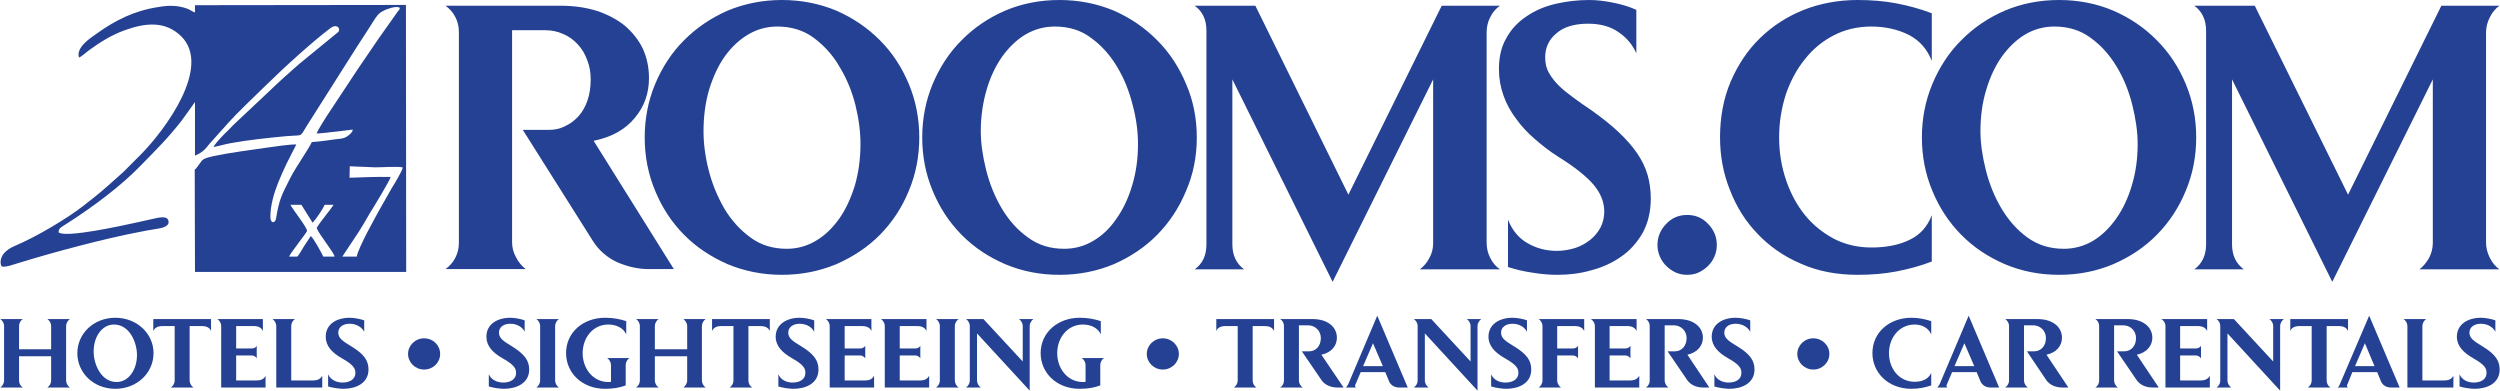
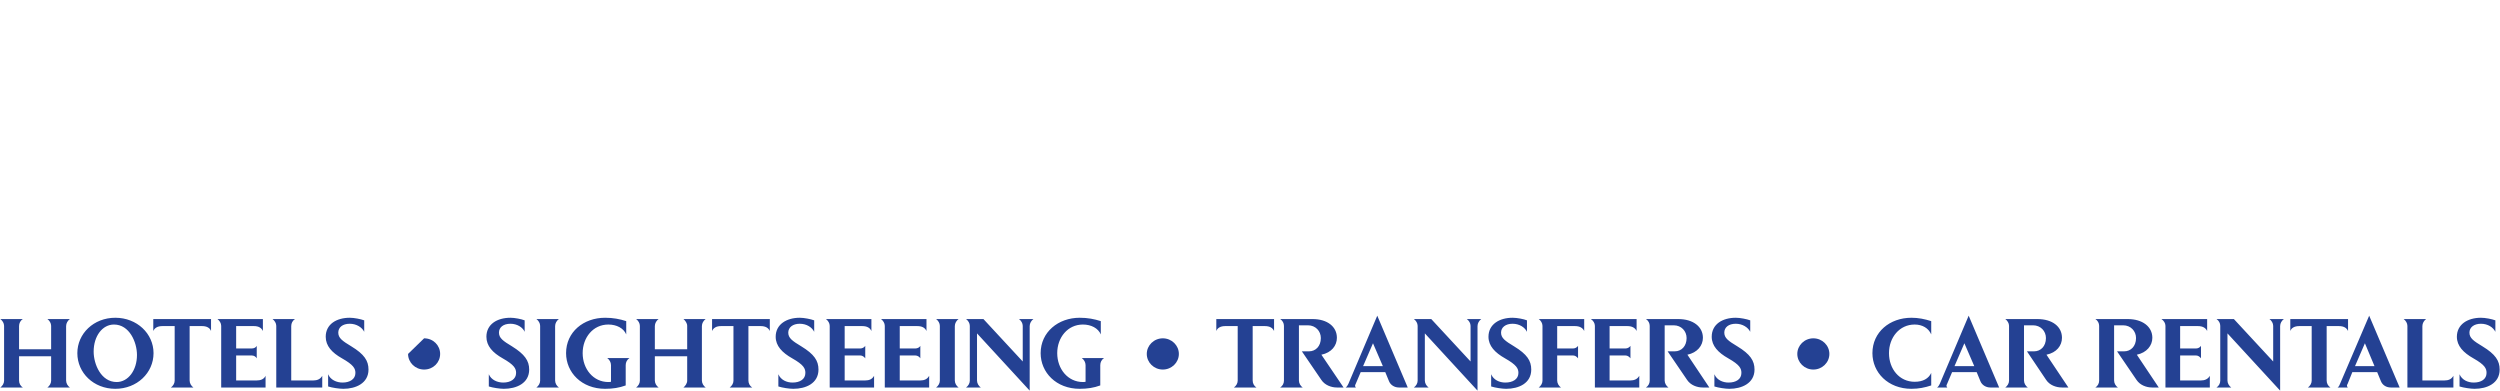
<svg xmlns="http://www.w3.org/2000/svg" width="128" height="20" viewBox="0 0 128 20" fill="none">
  <g id="24x7rooms 1" clip-path="url(#clip0_297_1849)">
    <g id="client 1">
      <g id="_1170676152">
        <g id="Group">
-           <path id="Vector" fill-rule="evenodd" clip-rule="evenodd" d="M10.024 8.647C10.038 8.621 10.312 8.261 10.339 8.221C10.476 8.088 10.668 8.061 10.928 7.994C11.804 7.808 12.79 7.688 13.693 7.555C14.117 7.501 14.747 7.395 15.171 7.395L14.678 8.368C14.528 8.687 14.377 9.007 14.241 9.354C14.035 9.873 13.844 10.513 13.844 11.072C13.83 11.472 14.09 11.432 14.131 11.206C14.295 10.193 14.418 9.993 14.87 9.1C15.171 8.514 15.76 7.701 15.965 7.275C16.376 7.248 16.8 7.182 17.197 7.128C17.43 7.102 17.581 7.102 17.759 6.995C17.868 6.915 18.06 6.782 18.06 6.635C18.06 6.635 16.485 6.835 16.212 6.835C16.294 6.609 16.581 6.196 16.704 5.982L18.306 3.557C18.662 3.024 19.032 2.505 19.387 1.972L20.359 0.599C20.428 0.506 20.496 0.479 20.455 0.386C20.264 0.293 19.785 0.466 19.62 0.559C19.36 0.693 19.278 0.839 19.114 1.092C18.854 1.519 18.58 1.918 18.306 2.345L15.924 6.102C15.787 6.316 15.65 6.529 15.527 6.742C15.363 6.982 15.404 6.915 14.692 6.968C13.83 7.048 12.68 7.168 11.818 7.328C11.516 7.382 11.229 7.475 10.928 7.528C11.024 7.328 11.516 6.822 11.667 6.689C11.818 6.542 11.927 6.409 12.064 6.289L13.296 5.13C13.693 4.757 14.528 3.957 14.939 3.611C15.075 3.477 15.226 3.371 15.363 3.238L17.334 1.625C17.444 1.439 17.238 1.212 16.937 1.425C16.431 1.799 15.76 2.385 15.281 2.811C14.651 3.371 14.076 3.917 13.474 4.503C13.077 4.89 12.064 5.863 11.749 6.222L10.722 7.368C10.503 7.648 10.38 7.795 9.983 7.968V5.223C9.983 5.236 9.34 6.116 9.285 6.196C8.573 7.102 8.039 7.621 7.259 8.421C6.219 9.513 4.74 10.606 3.426 11.445C3.262 11.565 2.974 11.659 3.002 11.899C3.371 12.192 6.246 11.552 6.807 11.432C7.122 11.366 7.41 11.299 7.711 11.232C7.944 11.192 8.477 11.006 8.601 11.246C8.751 11.565 8.341 11.672 8.053 11.712C7.725 11.765 7.41 11.819 7.095 11.885C5.288 12.232 2.797 12.898 0.976 13.457C0.73 13.524 0.319 13.697 0.086 13.644C-0.037 13.418 0.059 13.151 0.196 12.978C0.333 12.818 0.51 12.698 0.757 12.591C1.866 12.125 3.454 11.179 4.302 10.513C4.48 10.366 4.645 10.246 4.809 10.113C5.178 9.833 5.959 9.127 6.315 8.807L7.232 7.888C8.464 6.635 10.846 3.424 9.285 1.865C8.477 1.066 7.464 1.159 6.397 1.545C5.685 1.799 5.137 2.158 4.576 2.558C4.48 2.625 4.138 2.931 4.042 2.944C3.892 2.425 4.59 1.972 4.973 1.705C5.904 1.039 6.876 0.546 8.108 0.36C8.642 0.266 9.107 0.266 9.614 0.453C9.737 0.506 9.887 0.613 9.983 0.639V0.266L20.784 0.253L20.797 13.924H9.983L9.97 8.727C9.983 8.594 9.97 8.701 10.024 8.647ZM14.87 10.486H15.431L16.006 11.405C16.171 11.232 16.526 10.713 16.622 10.486H17.074C16.978 10.673 16.403 11.339 16.212 11.672C16.349 12.032 17.088 12.898 17.129 13.138H16.554C16.444 12.911 16.061 12.205 15.911 12.085C15.801 12.245 15.678 12.431 15.568 12.605C15.486 12.738 15.322 13.031 15.226 13.138H14.802C14.884 12.951 15.117 12.685 15.24 12.498C15.308 12.405 15.705 11.885 15.719 11.832C15.76 11.685 14.966 10.699 14.87 10.486ZM20.003 9.06C19.278 9.047 18.607 9.074 17.895 9.1L17.909 8.514C18.334 8.527 18.771 8.554 19.223 8.567C19.607 8.567 20.277 8.514 20.619 8.567C20.619 8.727 20.181 9.433 20.072 9.607C19.88 9.953 19.689 10.286 19.497 10.619C19.251 11.059 18.347 12.671 18.265 13.138H17.526L18.375 11.858C18.566 11.552 18.744 11.259 18.922 10.939C19.1 10.659 19.949 9.26 20.003 9.06Z" fill="#244193" />
-           <path id="Vector_2" fill-rule="evenodd" clip-rule="evenodd" d="M30.394 7.209L34.501 13.777H33.214C32.68 13.777 32.146 13.658 31.613 13.431C31.092 13.191 30.654 12.818 30.34 12.312L26.767 6.649H28.108C28.396 6.649 28.669 6.596 28.93 6.462C29.19 6.342 29.422 6.169 29.614 5.956C29.819 5.73 29.97 5.463 30.079 5.143C30.189 4.823 30.244 4.464 30.244 4.064C30.244 3.718 30.189 3.384 30.066 3.078C29.956 2.771 29.792 2.492 29.587 2.278C29.381 2.052 29.135 1.865 28.847 1.746C28.56 1.612 28.245 1.546 27.889 1.546H26.219V12.405C26.219 12.685 26.288 12.938 26.424 13.178C26.548 13.431 26.726 13.631 26.917 13.777H22.811C23.016 13.631 23.194 13.431 23.317 13.191C23.44 12.951 23.495 12.698 23.495 12.432V1.639C23.495 1.372 23.44 1.119 23.317 0.879C23.194 0.64 23.016 0.44 22.811 0.293H28.71C29.395 0.293 30.011 0.386 30.572 0.56C31.12 0.746 31.599 0.999 31.996 1.319C32.379 1.652 32.694 2.039 32.913 2.492C33.118 2.945 33.228 3.451 33.228 3.997C33.228 4.77 32.995 5.45 32.502 6.036C32.023 6.622 31.325 7.022 30.394 7.209ZM46.533 9.767C46.178 10.633 45.685 11.379 45.055 12.019C44.425 12.658 43.672 13.151 42.824 13.524C41.961 13.884 41.031 14.071 40.031 14.071C39.046 14.071 38.115 13.884 37.252 13.524C36.404 13.151 35.651 12.658 35.021 12.019C34.391 11.379 33.899 10.633 33.543 9.767C33.187 8.914 33.009 8.008 33.009 7.035C33.009 6.076 33.187 5.157 33.543 4.304C33.899 3.451 34.391 2.692 35.021 2.065C35.651 1.426 36.404 0.919 37.252 0.546C38.115 0.187 39.046 0 40.031 0C41.031 0 41.961 0.187 42.824 0.546C43.672 0.919 44.425 1.426 45.055 2.065C45.685 2.692 46.178 3.451 46.533 4.304C46.889 5.157 47.067 6.076 47.067 7.035C47.067 8.008 46.889 8.914 46.533 9.767ZM43.796 5.37C43.618 4.664 43.344 4.011 42.988 3.424C42.646 2.825 42.194 2.332 41.674 1.945C41.14 1.546 40.51 1.359 39.798 1.359C39.265 1.359 38.772 1.492 38.32 1.759C37.855 2.025 37.458 2.412 37.115 2.878C36.773 3.358 36.513 3.931 36.308 4.584C36.116 5.237 36.02 5.956 36.02 6.716C36.02 7.328 36.102 7.995 36.281 8.701C36.458 9.407 36.732 10.06 37.074 10.66C37.43 11.259 37.882 11.765 38.416 12.152C38.95 12.552 39.58 12.738 40.278 12.738C40.812 12.738 41.304 12.605 41.756 12.338C42.221 12.072 42.618 11.685 42.961 11.206C43.303 10.726 43.563 10.153 43.768 9.5C43.96 8.834 44.056 8.128 44.056 7.368C44.056 6.755 43.974 6.089 43.796 5.37ZM60.729 9.767C60.373 10.633 59.88 11.379 59.251 12.019C58.621 12.658 57.882 13.151 57.033 13.524C56.17 13.884 55.24 14.071 54.24 14.071C53.241 14.071 52.31 13.884 51.462 13.524C50.599 13.151 49.86 12.658 49.23 12.019C48.6 11.379 48.108 10.633 47.752 9.767C47.396 8.914 47.218 8.008 47.218 7.035C47.218 6.076 47.396 5.157 47.752 4.304C48.108 3.451 48.6 2.692 49.23 2.065C49.86 1.426 50.599 0.919 51.462 0.546C52.31 0.187 53.241 0 54.24 0C55.24 0 56.17 0.187 57.033 0.546C57.882 0.919 58.621 1.426 59.251 2.065C59.88 2.692 60.373 3.451 60.729 4.304C61.099 5.157 61.276 6.076 61.276 7.035C61.276 8.008 61.099 8.914 60.729 9.767ZM57.991 5.37C57.813 4.664 57.553 4.011 57.197 3.424C56.841 2.825 56.403 2.332 55.869 1.945C55.349 1.546 54.719 1.359 54.008 1.359C53.474 1.359 52.981 1.492 52.516 1.759C52.064 2.025 51.667 2.412 51.325 2.878C50.982 3.358 50.709 3.931 50.517 4.584C50.325 5.237 50.216 5.956 50.216 6.716C50.216 7.328 50.312 7.995 50.49 8.701C50.667 9.407 50.928 10.06 51.283 10.66C51.639 11.259 52.078 11.765 52.625 12.152C53.159 12.552 53.775 12.738 54.487 12.738C55.021 12.738 55.513 12.605 55.965 12.338C56.431 12.072 56.828 11.685 57.156 11.206C57.498 10.726 57.772 10.153 57.964 9.5C58.169 8.834 58.265 8.128 58.265 7.368C58.265 6.755 58.183 6.089 57.991 5.37ZM76.293 0.893C76.17 1.133 76.115 1.399 76.115 1.666V12.418C76.115 12.685 76.17 12.951 76.293 13.191C76.416 13.444 76.581 13.644 76.8 13.791H72.693C72.898 13.644 73.063 13.444 73.186 13.204C73.323 12.965 73.377 12.711 73.377 12.445V4.064L68.23 14.43L63.097 4.064V12.512C63.097 13.058 63.289 13.484 63.699 13.791H61.167C61.578 13.498 61.769 13.071 61.769 12.512V1.572C61.769 1.013 61.578 0.586 61.167 0.293H64.274L69.038 9.967L73.816 0.293H76.8C76.581 0.44 76.416 0.64 76.293 0.893ZM84.096 11.939C83.808 12.432 83.439 12.845 82.987 13.151C82.535 13.471 82.015 13.697 81.454 13.844C80.893 14.004 80.318 14.071 79.743 14.071C79.387 14.071 78.963 14.044 78.483 13.964C78.004 13.897 77.58 13.791 77.21 13.671V11.246C77.429 11.806 77.772 12.205 78.223 12.458C78.661 12.711 79.168 12.845 79.702 12.845C80.03 12.845 80.345 12.791 80.646 12.698C80.934 12.605 81.194 12.458 81.413 12.285C81.632 12.112 81.81 11.899 81.947 11.646C82.07 11.406 82.138 11.126 82.138 10.833C82.138 10.353 81.96 9.9 81.605 9.474C81.249 9.047 80.633 8.554 79.757 8.008C79.332 7.742 78.949 7.435 78.579 7.115C78.21 6.795 77.881 6.449 77.621 6.076C77.347 5.716 77.128 5.316 76.978 4.89C76.827 4.464 76.745 4.011 76.745 3.544C76.745 2.918 76.868 2.385 77.128 1.945C77.375 1.492 77.717 1.133 78.155 0.839C78.579 0.546 79.072 0.333 79.633 0.2C80.195 0.067 80.783 0 81.385 0C81.769 0 82.193 0.053 82.645 0.147C83.097 0.24 83.466 0.36 83.781 0.506V2.732C83.589 2.292 83.288 1.932 82.878 1.652C82.467 1.359 81.933 1.213 81.317 1.213C80.619 1.213 80.071 1.372 79.688 1.706C79.305 2.025 79.113 2.438 79.113 2.931C79.113 3.225 79.168 3.491 79.305 3.731C79.442 3.971 79.62 4.197 79.839 4.41C80.058 4.624 80.318 4.823 80.591 5.023C80.879 5.237 81.166 5.436 81.468 5.636C82.015 6.023 82.481 6.396 82.864 6.755C83.261 7.129 83.576 7.488 83.822 7.848C84.069 8.208 84.246 8.581 84.356 8.954C84.466 9.34 84.52 9.74 84.52 10.167C84.52 10.846 84.37 11.446 84.096 11.939ZM87.778 13.138C87.696 13.325 87.587 13.484 87.45 13.618C87.313 13.751 87.162 13.857 86.971 13.951C86.793 14.031 86.587 14.071 86.382 14.071C86.177 14.071 85.971 14.031 85.793 13.951C85.602 13.857 85.451 13.751 85.314 13.618C85.177 13.484 85.068 13.325 84.986 13.138C84.904 12.951 84.862 12.752 84.862 12.552C84.862 12.125 85.013 11.765 85.314 11.459C85.602 11.153 85.958 11.006 86.382 11.006C86.806 11.006 87.162 11.153 87.45 11.459C87.751 11.765 87.901 12.125 87.901 12.552C87.901 12.752 87.86 12.951 87.778 13.138ZM92.419 11.019C92.829 11.526 93.336 11.925 93.911 12.232C94.486 12.525 95.129 12.672 95.814 12.672C96.594 12.672 97.251 12.538 97.785 12.272C98.319 12.019 98.688 11.592 98.907 11.019V13.391C98.319 13.618 97.716 13.777 97.1 13.897C96.471 14.017 95.814 14.071 95.115 14.071C94.034 14.071 93.062 13.884 92.2 13.498C91.324 13.125 90.585 12.605 89.982 11.965C89.366 11.326 88.901 10.58 88.572 9.727C88.23 8.874 88.066 7.981 88.066 7.035C88.066 5.996 88.244 5.037 88.613 4.171C88.983 3.318 89.476 2.572 90.105 1.959C90.749 1.332 91.488 0.853 92.35 0.506C93.199 0.173 94.13 0 95.115 0C95.814 0 96.471 0.053 97.1 0.173C97.716 0.293 98.319 0.453 98.907 0.68V3.118C98.675 2.518 98.291 2.079 97.73 1.785C97.169 1.506 96.525 1.359 95.814 1.359C95.115 1.359 94.472 1.506 93.883 1.812C93.309 2.105 92.816 2.518 92.405 3.038C91.994 3.544 91.666 4.157 91.433 4.837C91.214 5.53 91.091 6.262 91.091 7.035C91.091 7.808 91.214 8.541 91.447 9.221C91.68 9.913 92.008 10.513 92.419 11.019ZM111.912 9.767C111.556 10.633 111.063 11.379 110.433 12.019C109.804 12.658 109.065 13.151 108.202 13.524C107.353 13.884 106.423 14.071 105.423 14.071C104.424 14.071 103.493 13.884 102.644 13.524C101.782 13.151 101.043 12.658 100.413 12.019C99.783 11.379 99.291 10.633 98.935 9.767C98.579 8.914 98.401 8.008 98.401 7.035C98.401 6.076 98.579 5.157 98.935 4.304C99.291 3.451 99.783 2.692 100.413 2.065C101.043 1.426 101.782 0.919 102.644 0.546C103.493 0.187 104.424 0 105.423 0C106.423 0 107.353 0.187 108.202 0.546C109.065 0.919 109.804 1.426 110.433 2.065C111.063 2.692 111.556 3.451 111.912 4.304C112.268 5.157 112.446 6.076 112.446 7.035C112.446 8.008 112.268 8.914 111.912 9.767ZM109.174 5.37C108.996 4.664 108.736 4.011 108.38 3.424C108.024 2.825 107.586 2.332 107.052 1.945C106.518 1.546 105.902 1.359 105.177 1.359C104.657 1.359 104.15 1.492 103.698 1.759C103.247 2.025 102.85 2.412 102.508 2.878C102.165 3.358 101.892 3.931 101.7 4.584C101.495 5.237 101.399 5.956 101.399 6.716C101.399 7.328 101.495 7.995 101.673 8.701C101.85 9.407 102.111 10.06 102.466 10.66C102.822 11.259 103.26 11.765 103.794 12.152C104.342 12.552 104.958 12.738 105.67 12.738C106.19 12.738 106.696 12.605 107.148 12.338C107.6 12.072 107.997 11.685 108.339 11.206C108.681 10.726 108.955 10.153 109.147 9.5C109.352 8.834 109.448 8.128 109.448 7.368C109.448 6.755 109.352 6.089 109.174 5.37ZM127.476 0.893C127.353 1.133 127.285 1.399 127.285 1.666V12.418C127.285 12.685 127.353 12.951 127.476 13.191C127.599 13.444 127.764 13.644 127.969 13.791H123.876C124.068 13.644 124.232 13.444 124.369 13.204C124.492 12.965 124.56 12.711 124.56 12.445V4.064L119.413 14.43L114.28 4.064V12.512C114.28 13.058 114.472 13.484 114.882 13.791H112.35C112.747 13.498 112.952 13.071 112.952 12.512V1.572C112.952 1.013 112.747 0.586 112.35 0.293H115.444L120.221 9.967L124.998 0.293H127.969C127.764 0.44 127.599 0.64 127.476 0.893Z" fill="#244193" />
-         </g>
+           </g>
        <g id="Group_2">
          <path id="Vector_3" d="M3.577 19.84C3.467 19.76 3.385 19.627 3.385 19.48V16.696C3.385 16.549 3.467 16.416 3.577 16.336H2.427C2.536 16.416 2.618 16.549 2.618 16.682V17.881H0.976V16.696C0.976 16.549 1.044 16.416 1.167 16.336H0.018C0.127 16.416 0.209 16.549 0.209 16.682V19.494C0.209 19.627 0.127 19.76 0.018 19.84H1.167C1.044 19.76 0.976 19.627 0.976 19.48V18.241H2.618V19.494C2.618 19.627 2.536 19.76 2.427 19.84H3.577ZM7.861 18.081C7.861 17.082 7.013 16.269 5.904 16.269C4.795 16.269 3.96 17.082 3.96 18.081C3.96 19.094 4.795 19.907 5.904 19.907C7.013 19.907 7.861 19.094 7.861 18.081ZM7.013 18.175C7.013 18.961 6.561 19.56 5.972 19.56C5.178 19.56 4.795 18.654 4.795 18.001C4.795 17.202 5.247 16.616 5.835 16.616C6.629 16.616 7.013 17.522 7.013 18.175ZM10.805 16.949V16.336H7.848V16.949C7.916 16.789 8.067 16.696 8.313 16.696H8.943V19.494C8.943 19.627 8.861 19.76 8.751 19.84H9.901C9.791 19.76 9.709 19.627 9.709 19.48V16.696H10.353C10.585 16.696 10.75 16.789 10.805 16.949ZM13.597 19.84V19.241C13.515 19.414 13.351 19.48 13.132 19.48H12.091V18.201H12.899C13.008 18.201 13.104 18.268 13.145 18.348V17.708C13.104 17.788 13.008 17.841 12.899 17.841H12.091V16.696H13.008C13.241 16.696 13.392 16.789 13.46 16.949V16.336H11.133C11.242 16.416 11.325 16.549 11.325 16.682V19.84H13.597ZM16.499 19.84V19.241C16.403 19.414 16.239 19.48 16.034 19.48H14.911V16.696C14.911 16.549 14.98 16.416 15.103 16.336H13.953C14.062 16.416 14.145 16.549 14.145 16.682V19.84H16.499ZM18.867 18.921C18.867 18.468 18.648 18.135 17.991 17.735C17.526 17.455 17.32 17.308 17.32 17.029C17.32 16.762 17.539 16.576 17.909 16.576C18.251 16.576 18.539 16.762 18.648 16.989V16.402C18.47 16.336 18.128 16.269 17.909 16.269C17.225 16.269 16.677 16.602 16.677 17.242C16.677 17.708 16.992 18.055 17.512 18.348C18.101 18.681 18.197 18.867 18.197 19.094C18.197 19.414 17.909 19.587 17.539 19.587C17.238 19.587 16.923 19.454 16.8 19.161V19.787C17.006 19.854 17.375 19.907 17.581 19.907C18.21 19.907 18.867 19.627 18.867 18.921ZM27.094 18.921C27.094 18.468 26.862 18.135 26.218 17.735C25.753 17.455 25.547 17.308 25.547 17.029C25.547 16.762 25.767 16.576 26.136 16.576C26.478 16.576 26.766 16.762 26.862 16.989V16.402C26.697 16.336 26.355 16.269 26.136 16.269C25.452 16.269 24.904 16.602 24.904 17.242C24.904 17.708 25.219 18.055 25.739 18.348C26.328 18.681 26.424 18.867 26.424 19.094C26.424 19.414 26.136 19.587 25.767 19.587C25.465 19.587 25.151 19.454 25.027 19.161V19.787C25.233 19.854 25.602 19.907 25.794 19.907C26.437 19.907 27.094 19.627 27.094 18.921ZM28.614 19.84C28.504 19.76 28.422 19.627 28.422 19.48V16.696C28.422 16.549 28.504 16.416 28.614 16.336H27.464C27.573 16.416 27.655 16.549 27.655 16.682V19.494C27.655 19.627 27.573 19.76 27.464 19.84H28.614ZM32.228 18.334H31.091C31.201 18.414 31.283 18.548 31.283 18.694V19.547C31.228 19.56 31.187 19.56 31.146 19.56C30.38 19.56 29.832 18.894 29.832 18.081C29.832 17.282 30.366 16.616 31.146 16.616C31.571 16.616 31.927 16.802 32.063 17.122V16.442C31.735 16.336 31.393 16.269 30.982 16.269C29.873 16.269 28.983 17.002 28.983 18.081C28.983 19.067 29.777 19.907 30.982 19.907C31.379 19.907 31.707 19.854 32.036 19.734V18.694C32.036 18.548 32.104 18.414 32.228 18.334ZM36.129 19.84C36.02 19.76 35.937 19.627 35.937 19.48V16.696C35.937 16.549 36.02 16.416 36.129 16.336H34.993C35.089 16.416 35.184 16.549 35.184 16.682V17.881H33.528V16.696C33.528 16.549 33.61 16.416 33.72 16.336H32.57C32.679 16.416 32.761 16.549 32.761 16.682V19.494C32.761 19.627 32.679 19.76 32.57 19.84H33.72C33.61 19.76 33.528 19.627 33.528 19.48V18.241H35.184V19.494C35.184 19.627 35.089 19.76 34.993 19.84H36.129ZM39.414 16.949V16.336H36.458V16.949C36.526 16.789 36.676 16.696 36.909 16.696H37.553V19.494C37.553 19.627 37.471 19.76 37.361 19.84H38.511C38.388 19.76 38.319 19.627 38.319 19.48V16.696H38.949C39.195 16.696 39.346 16.789 39.414 16.949ZM41.906 18.921C41.906 18.468 41.687 18.135 41.03 17.735C40.564 17.455 40.359 17.308 40.359 17.029C40.359 16.762 40.592 16.576 40.947 16.576C41.303 16.576 41.577 16.762 41.687 16.989V16.402C41.509 16.336 41.166 16.269 40.947 16.269C40.277 16.269 39.715 16.602 39.715 17.242C39.715 17.708 40.044 18.055 40.564 18.348C41.153 18.681 41.235 18.867 41.235 19.094C41.235 19.414 40.961 19.587 40.578 19.587C40.277 19.587 39.976 19.454 39.852 19.161V19.787C40.058 19.854 40.414 19.907 40.619 19.907C41.262 19.907 41.906 19.627 41.906 18.921ZM44.753 19.84V19.241C44.657 19.414 44.507 19.48 44.288 19.48H43.247V18.201H44.055C44.151 18.201 44.246 18.268 44.301 18.348V17.708C44.246 17.788 44.151 17.841 44.055 17.841H43.247V16.696H44.151C44.397 16.696 44.548 16.789 44.616 16.949V16.336H42.289C42.398 16.416 42.481 16.549 42.481 16.682V19.84H44.753ZM47.573 19.84V19.241C47.477 19.414 47.327 19.48 47.108 19.48H46.067V18.201H46.875C46.971 18.201 47.08 18.268 47.121 18.348V17.708C47.08 17.788 46.971 17.841 46.875 17.841H46.067V16.696H46.971C47.217 16.696 47.368 16.789 47.436 16.949V16.336H45.109C45.218 16.416 45.301 16.549 45.301 16.682V19.84H47.573ZM49.079 19.84C48.969 19.76 48.887 19.627 48.887 19.48V16.696C48.887 16.549 48.969 16.416 49.079 16.336H47.929C48.038 16.416 48.12 16.549 48.12 16.682V19.494C48.12 19.627 48.038 19.76 47.929 19.84H49.079ZM52.912 16.336H52.172C52.282 16.416 52.364 16.549 52.364 16.682V18.508L50.352 16.336H49.462C49.572 16.416 49.654 16.549 49.654 16.682V19.494C49.654 19.627 49.572 19.76 49.462 19.84H50.215C50.105 19.76 50.023 19.627 50.023 19.48V17.069L52.72 20V16.696C52.72 16.549 52.802 16.416 52.912 16.336ZM56.526 18.334H55.389C55.499 18.414 55.581 18.548 55.581 18.694V19.547C55.526 19.56 55.485 19.56 55.444 19.56C54.678 19.56 54.13 18.894 54.13 18.081C54.13 17.282 54.664 16.616 55.444 16.616C55.868 16.616 56.224 16.802 56.361 17.122V16.442C56.033 16.336 55.691 16.269 55.28 16.269C54.185 16.269 53.281 17.002 53.281 18.081C53.281 19.067 54.075 19.907 55.28 19.907C55.677 19.907 56.005 19.854 56.334 19.734V18.694C56.334 18.548 56.402 18.414 56.526 18.334ZM65.232 16.949V16.336H62.275V16.949C62.33 16.789 62.494 16.696 62.727 16.696H63.37V19.494C63.37 19.627 63.288 19.76 63.178 19.84H64.328C64.205 19.76 64.137 19.627 64.137 19.48V16.696H64.766C65.013 16.696 65.163 16.789 65.232 16.949ZM68.791 19.84L67.655 18.161C68.175 18.055 68.449 17.695 68.449 17.295C68.449 16.722 67.956 16.336 67.203 16.336H65.546C65.67 16.416 65.738 16.549 65.738 16.682V19.494C65.738 19.627 65.67 19.76 65.546 19.84H66.696C66.587 19.76 66.505 19.627 66.505 19.48V16.656H66.97C67.353 16.656 67.627 16.949 67.627 17.308C67.627 17.735 67.353 17.988 67.025 17.988H66.655L67.655 19.454C67.833 19.72 68.161 19.84 68.449 19.84H68.791ZM72.076 19.84L70.516 16.163L69.037 19.654C68.996 19.734 68.969 19.787 68.9 19.84H69.421C69.393 19.814 69.379 19.773 69.379 19.747C69.379 19.72 69.393 19.694 69.407 19.667L69.667 19.054H70.926L71.118 19.52C71.2 19.72 71.405 19.84 71.624 19.84H72.076ZM70.803 18.747H69.79L70.297 17.575L70.803 18.747ZM75.841 16.336H75.101C75.211 16.416 75.293 16.549 75.293 16.682V18.508L73.281 16.336H72.391C72.501 16.416 72.583 16.549 72.583 16.682V19.494C72.583 19.627 72.501 19.76 72.391 19.84H73.144C73.034 19.76 72.952 19.627 72.952 19.48V17.069L75.649 20V16.696C75.649 16.549 75.731 16.416 75.841 16.336ZM78.4 18.921C78.4 18.468 78.181 18.135 77.524 17.735C77.059 17.455 76.854 17.308 76.854 17.029C76.854 16.762 77.086 16.576 77.442 16.576C77.798 16.576 78.072 16.762 78.181 16.989V16.402C78.017 16.336 77.675 16.269 77.442 16.269C76.771 16.269 76.21 16.602 76.21 17.242C76.21 17.708 76.539 18.055 77.059 18.348C77.647 18.681 77.743 18.867 77.743 19.094C77.743 19.414 77.456 19.587 77.073 19.587C76.771 19.587 76.47 19.454 76.347 19.161V19.787C76.552 19.854 76.922 19.907 77.114 19.907C77.757 19.907 78.4 19.627 78.4 18.921ZM81.111 16.949V16.336H78.784C78.893 16.416 78.975 16.549 78.975 16.682V19.494C78.975 19.627 78.893 19.76 78.784 19.84H79.92C79.81 19.76 79.728 19.627 79.728 19.48V18.201H80.55C80.645 18.201 80.741 18.268 80.796 18.348V17.708C80.741 17.788 80.645 17.841 80.55 17.841H79.728V16.696H80.645C80.878 16.696 81.042 16.789 81.111 16.949ZM83.931 19.84V19.241C83.835 19.414 83.671 19.48 83.465 19.48H82.411V18.201H83.233C83.328 18.201 83.424 18.268 83.479 18.348V17.708C83.424 17.788 83.328 17.841 83.233 17.841H82.411V16.696H83.328C83.561 16.696 83.725 16.789 83.794 16.949V16.336H81.453C81.576 16.416 81.658 16.549 81.658 16.682V19.84H83.931ZM87.517 19.84L86.395 18.161C86.901 18.055 87.189 17.695 87.189 17.295C87.189 16.722 86.682 16.336 85.929 16.336H84.273C84.396 16.416 84.465 16.549 84.465 16.682V19.494C84.465 19.627 84.396 19.76 84.273 19.84H85.423C85.313 19.76 85.231 19.627 85.231 19.48V16.656H85.697C86.08 16.656 86.354 16.949 86.354 17.308C86.354 17.735 86.08 17.988 85.751 17.988H85.382L86.381 19.454C86.559 19.72 86.888 19.84 87.175 19.84H87.517ZM89.831 18.921C89.831 18.468 89.612 18.135 88.955 17.735C88.489 17.455 88.284 17.308 88.284 17.029C88.284 16.762 88.503 16.576 88.873 16.576C89.215 16.576 89.502 16.762 89.612 16.989V16.402C89.434 16.336 89.091 16.269 88.873 16.269C88.188 16.269 87.64 16.602 87.64 17.242C87.64 17.708 87.969 18.055 88.489 18.348C89.078 18.681 89.16 18.867 89.16 19.094C89.16 19.414 88.886 19.587 88.503 19.587C88.202 19.587 87.9 19.454 87.777 19.161V19.787C87.983 19.854 88.339 19.907 88.544 19.907C89.174 19.907 89.831 19.627 89.831 18.921ZM98.879 19.734V19.094C98.742 19.387 98.455 19.547 98.03 19.547C97.25 19.547 96.716 18.894 96.716 18.081C96.716 17.282 97.25 16.616 98.03 16.616C98.427 16.616 98.742 16.802 98.879 17.122V16.442C98.55 16.336 98.222 16.269 97.866 16.269C96.757 16.269 95.868 17.002 95.868 18.081C95.868 19.067 96.662 19.907 97.866 19.907C98.236 19.907 98.564 19.84 98.879 19.734ZM102.356 19.84L100.796 16.163L99.317 19.654C99.276 19.734 99.249 19.787 99.18 19.84H99.7C99.673 19.814 99.659 19.773 99.659 19.747C99.659 19.72 99.673 19.694 99.687 19.667L99.947 19.054H101.206L101.398 19.52C101.48 19.72 101.685 19.84 101.904 19.84H102.356ZM101.083 18.747H100.07L100.576 17.575L101.083 18.747ZM105.901 19.84L104.779 18.161C105.299 18.055 105.573 17.695 105.573 17.295C105.573 16.722 105.08 16.336 104.314 16.336H102.671C102.78 16.416 102.863 16.549 102.863 16.682V19.494C102.863 19.627 102.78 19.76 102.671 19.84H103.821C103.711 19.76 103.629 19.627 103.629 19.48V16.656H104.095C104.478 16.656 104.752 16.949 104.752 17.308C104.752 17.735 104.478 17.988 104.149 17.988H103.78L104.765 19.454C104.943 19.72 105.272 19.84 105.573 19.84H105.901ZM110.528 19.84L109.406 18.161C109.912 18.055 110.2 17.695 110.2 17.295C110.2 16.722 109.693 16.336 108.94 16.336H107.284C107.407 16.416 107.476 16.549 107.476 16.682V19.494C107.476 19.627 107.407 19.76 107.284 19.84H108.434C108.324 19.76 108.242 19.627 108.242 19.48V16.656H108.708C109.091 16.656 109.365 16.949 109.365 17.308C109.365 17.735 109.091 17.988 108.762 17.988H108.393L109.392 19.454C109.57 19.72 109.899 19.84 110.186 19.84H110.528ZM113.143 19.84V19.241C113.047 19.414 112.883 19.48 112.678 19.48H111.623V18.201H112.445C112.541 18.201 112.636 18.268 112.691 18.348V17.708C112.636 17.788 112.541 17.841 112.445 17.841H111.623V16.696H112.541C112.773 16.696 112.938 16.789 113.006 16.949V16.336H110.665C110.788 16.416 110.871 16.549 110.871 16.682V19.84H113.143ZM116.935 16.336H116.196C116.305 16.416 116.387 16.549 116.387 16.682V18.508L114.375 16.336H113.485C113.608 16.416 113.677 16.549 113.677 16.682V19.494C113.677 19.627 113.608 19.76 113.485 19.84H114.238C114.129 19.76 114.046 19.627 114.046 19.48V17.069L116.743 20V16.696C116.743 16.549 116.825 16.416 116.935 16.336ZM120.22 16.949V16.336H117.263V16.949C117.318 16.789 117.482 16.696 117.715 16.696H118.358V19.494C118.358 19.627 118.276 19.76 118.167 19.84H119.317C119.193 19.76 119.125 19.627 119.125 19.48V16.696H119.755C120.001 16.696 120.152 16.789 120.22 16.949ZM122.862 19.84L121.302 16.163L119.809 19.654C119.782 19.734 119.755 19.787 119.686 19.84H120.206C120.179 19.814 120.165 19.773 120.165 19.747C120.165 19.72 120.165 19.694 120.193 19.667L120.439 19.054H121.712L121.904 19.52C121.986 19.72 122.178 19.84 122.41 19.84H122.862ZM121.575 18.747H120.576L121.083 17.575L121.575 18.747ZM125.614 19.84V19.241C125.518 19.414 125.367 19.48 125.148 19.48H124.026V16.696C124.026 16.549 124.108 16.416 124.217 16.336H123.067C123.177 16.416 123.259 16.549 123.259 16.682V19.84H125.614ZM127.982 18.921C127.982 18.468 127.763 18.135 127.106 17.735C126.64 17.455 126.435 17.308 126.435 17.029C126.435 16.762 126.668 16.576 127.024 16.576C127.379 16.576 127.653 16.762 127.763 16.989V16.402C127.585 16.336 127.256 16.269 127.024 16.269C126.353 16.269 125.792 16.602 125.792 17.242C125.792 17.708 126.12 18.055 126.64 18.348C127.229 18.681 127.311 18.867 127.311 19.094C127.311 19.414 127.037 19.587 126.654 19.587C126.353 19.587 126.052 19.454 125.928 19.161V19.787C126.134 19.854 126.503 19.907 126.695 19.907C127.338 19.907 127.982 19.627 127.982 18.921Z" fill="#244193" />
-           <path id="Vector_4" fill-rule="evenodd" clip-rule="evenodd" d="M21.714 17.322C22.179 17.322 22.535 17.681 22.535 18.121C22.535 18.561 22.179 18.921 21.714 18.921C21.262 18.921 20.893 18.561 20.893 18.121C20.893 17.681 21.262 17.322 21.714 17.322Z" fill="#244193" />
+           <path id="Vector_4" fill-rule="evenodd" clip-rule="evenodd" d="M21.714 17.322C22.179 17.322 22.535 17.681 22.535 18.121C22.535 18.561 22.179 18.921 21.714 18.921C21.262 18.921 20.893 18.561 20.893 18.121Z" fill="#244193" />
          <path id="Vector_5" fill-rule="evenodd" clip-rule="evenodd" d="M59.536 17.322C59.988 17.322 60.358 17.681 60.358 18.121C60.358 18.561 59.988 18.921 59.536 18.921C59.084 18.921 58.715 18.561 58.715 18.121C58.715 17.681 59.084 17.322 59.536 17.322Z" fill="#244193" />
          <path id="Vector_6" fill-rule="evenodd" clip-rule="evenodd" d="M92.843 17.322C93.295 17.322 93.664 17.681 93.664 18.121C93.664 18.561 93.295 18.921 92.843 18.921C92.391 18.921 92.022 18.561 92.022 18.121C92.022 17.681 92.391 17.322 92.843 17.322Z" fill="#244193" />
        </g>
      </g>
    </g>
  </g>
  <defs>
    <clipPath id="clip0_297_1849">
      <rect width="128" height="20" fill="white" />
    </clipPath>
  </defs>
</svg>